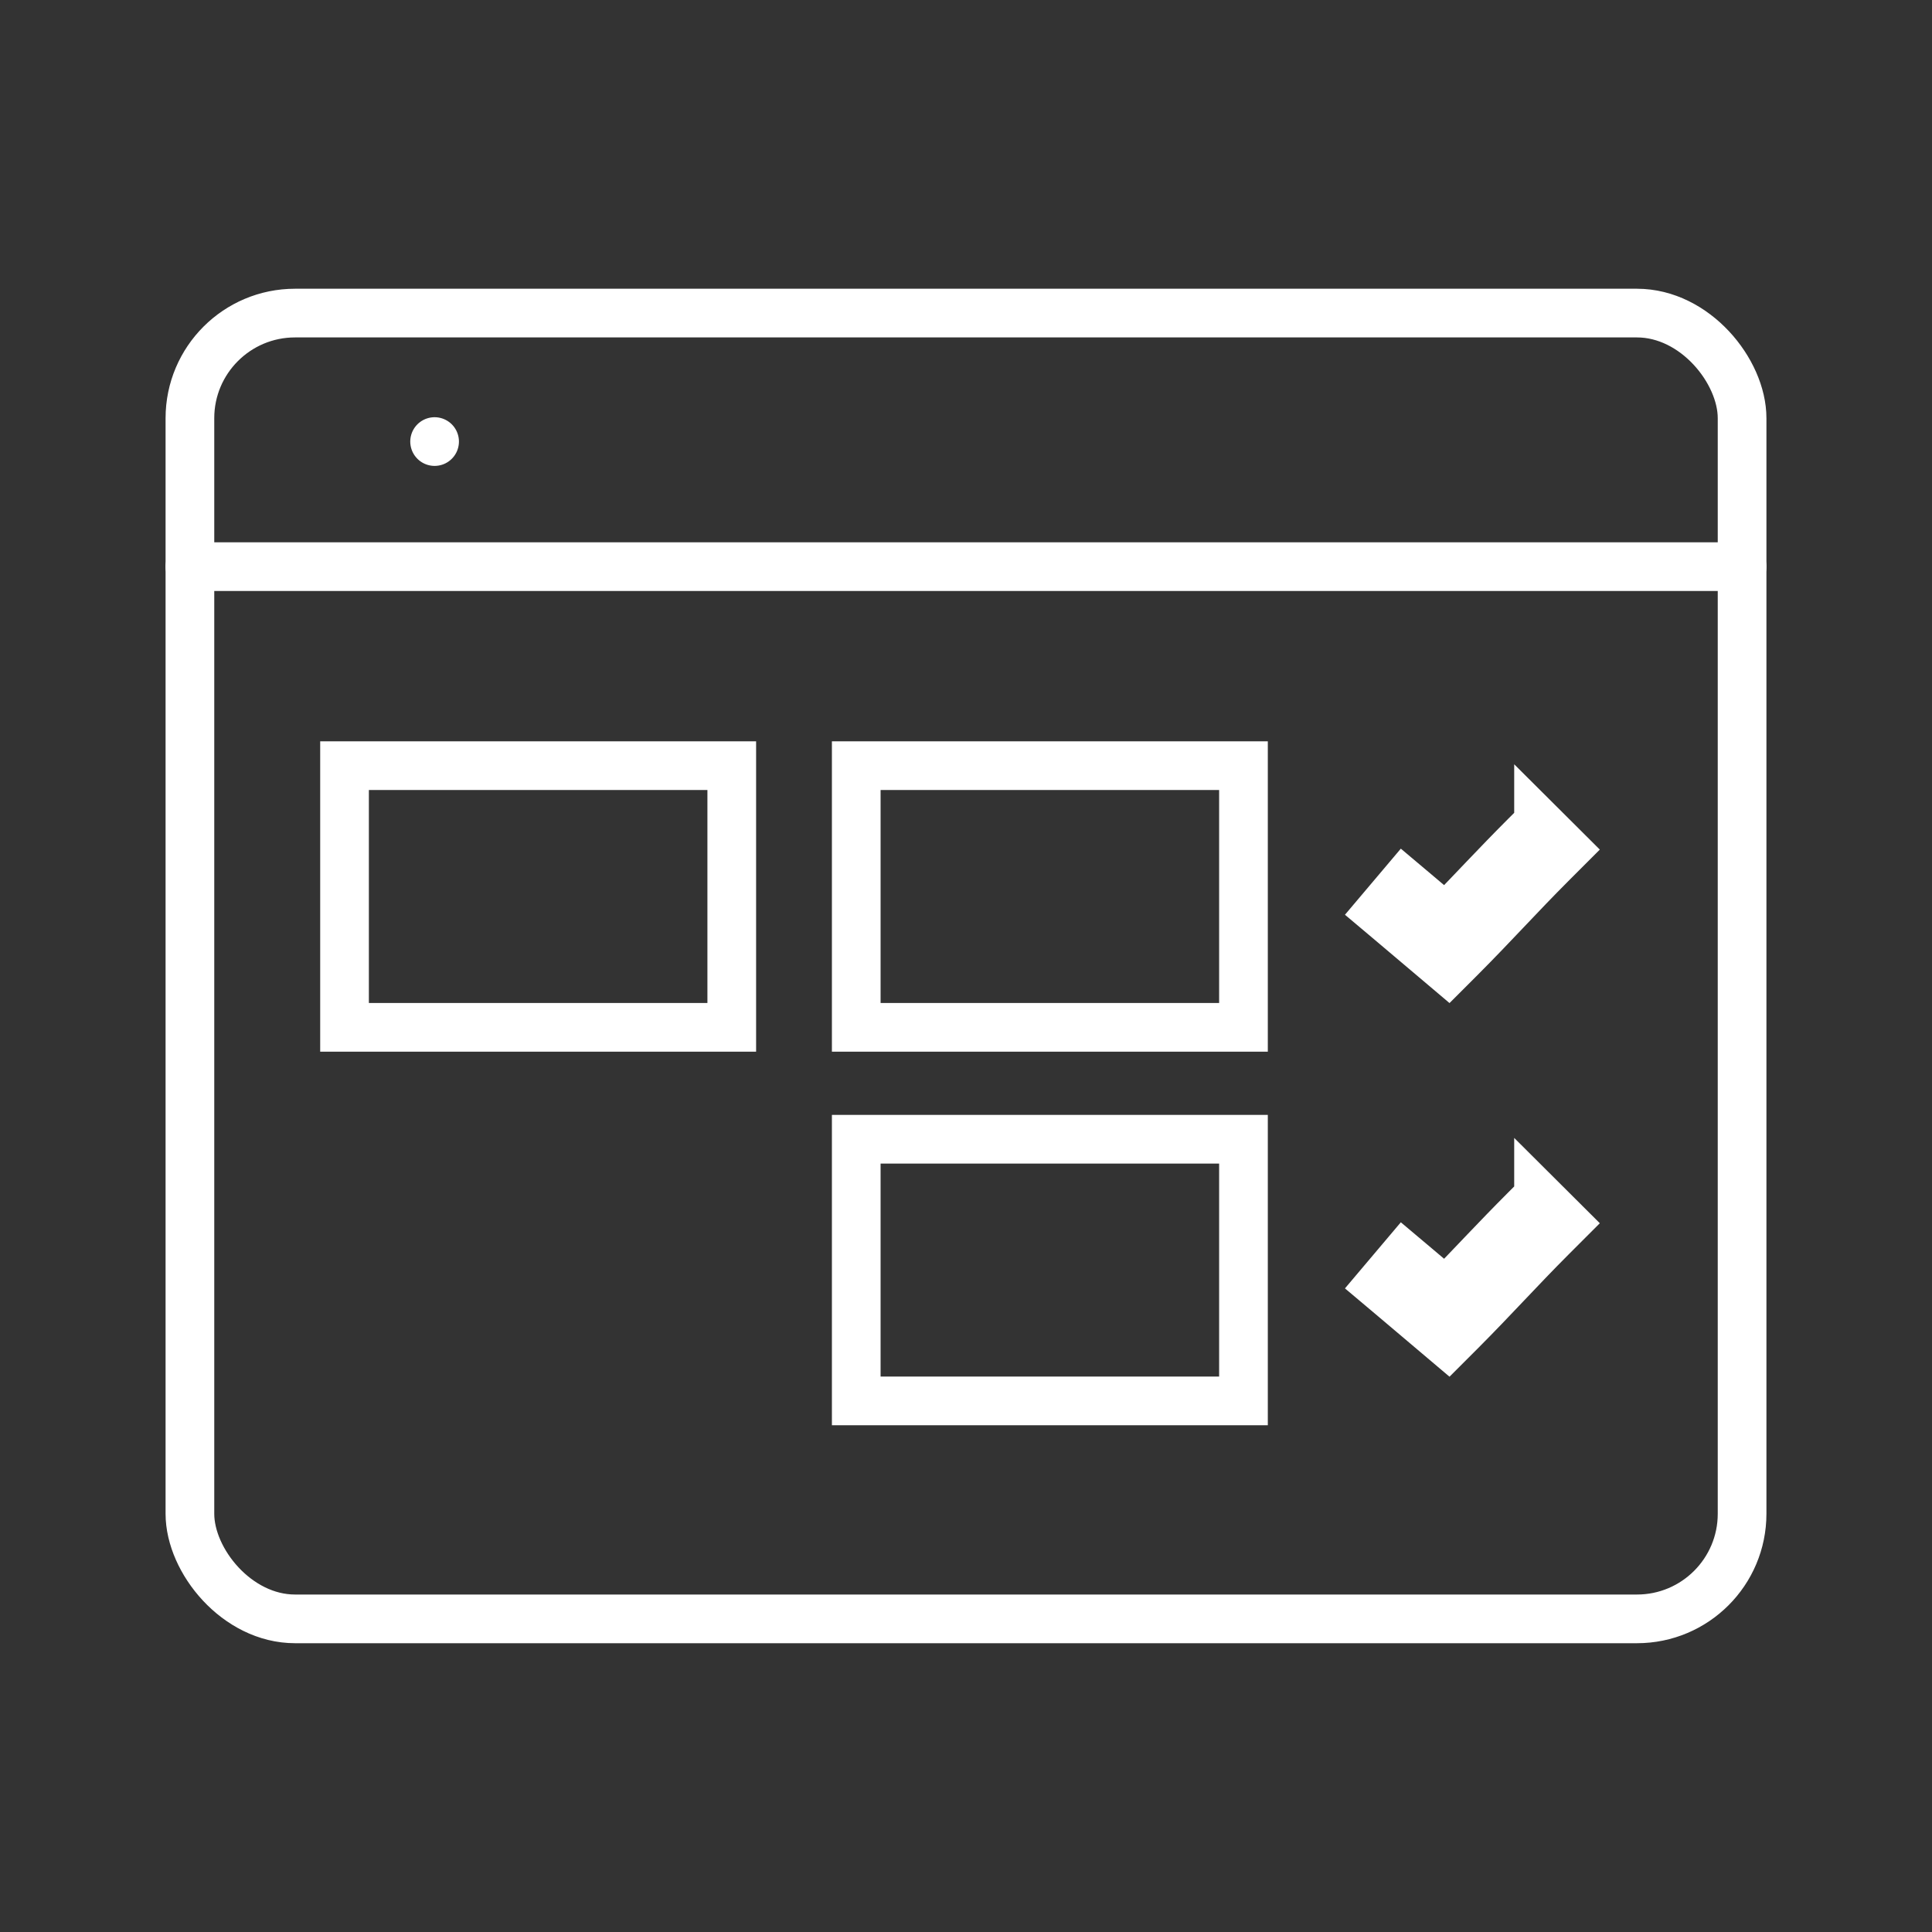
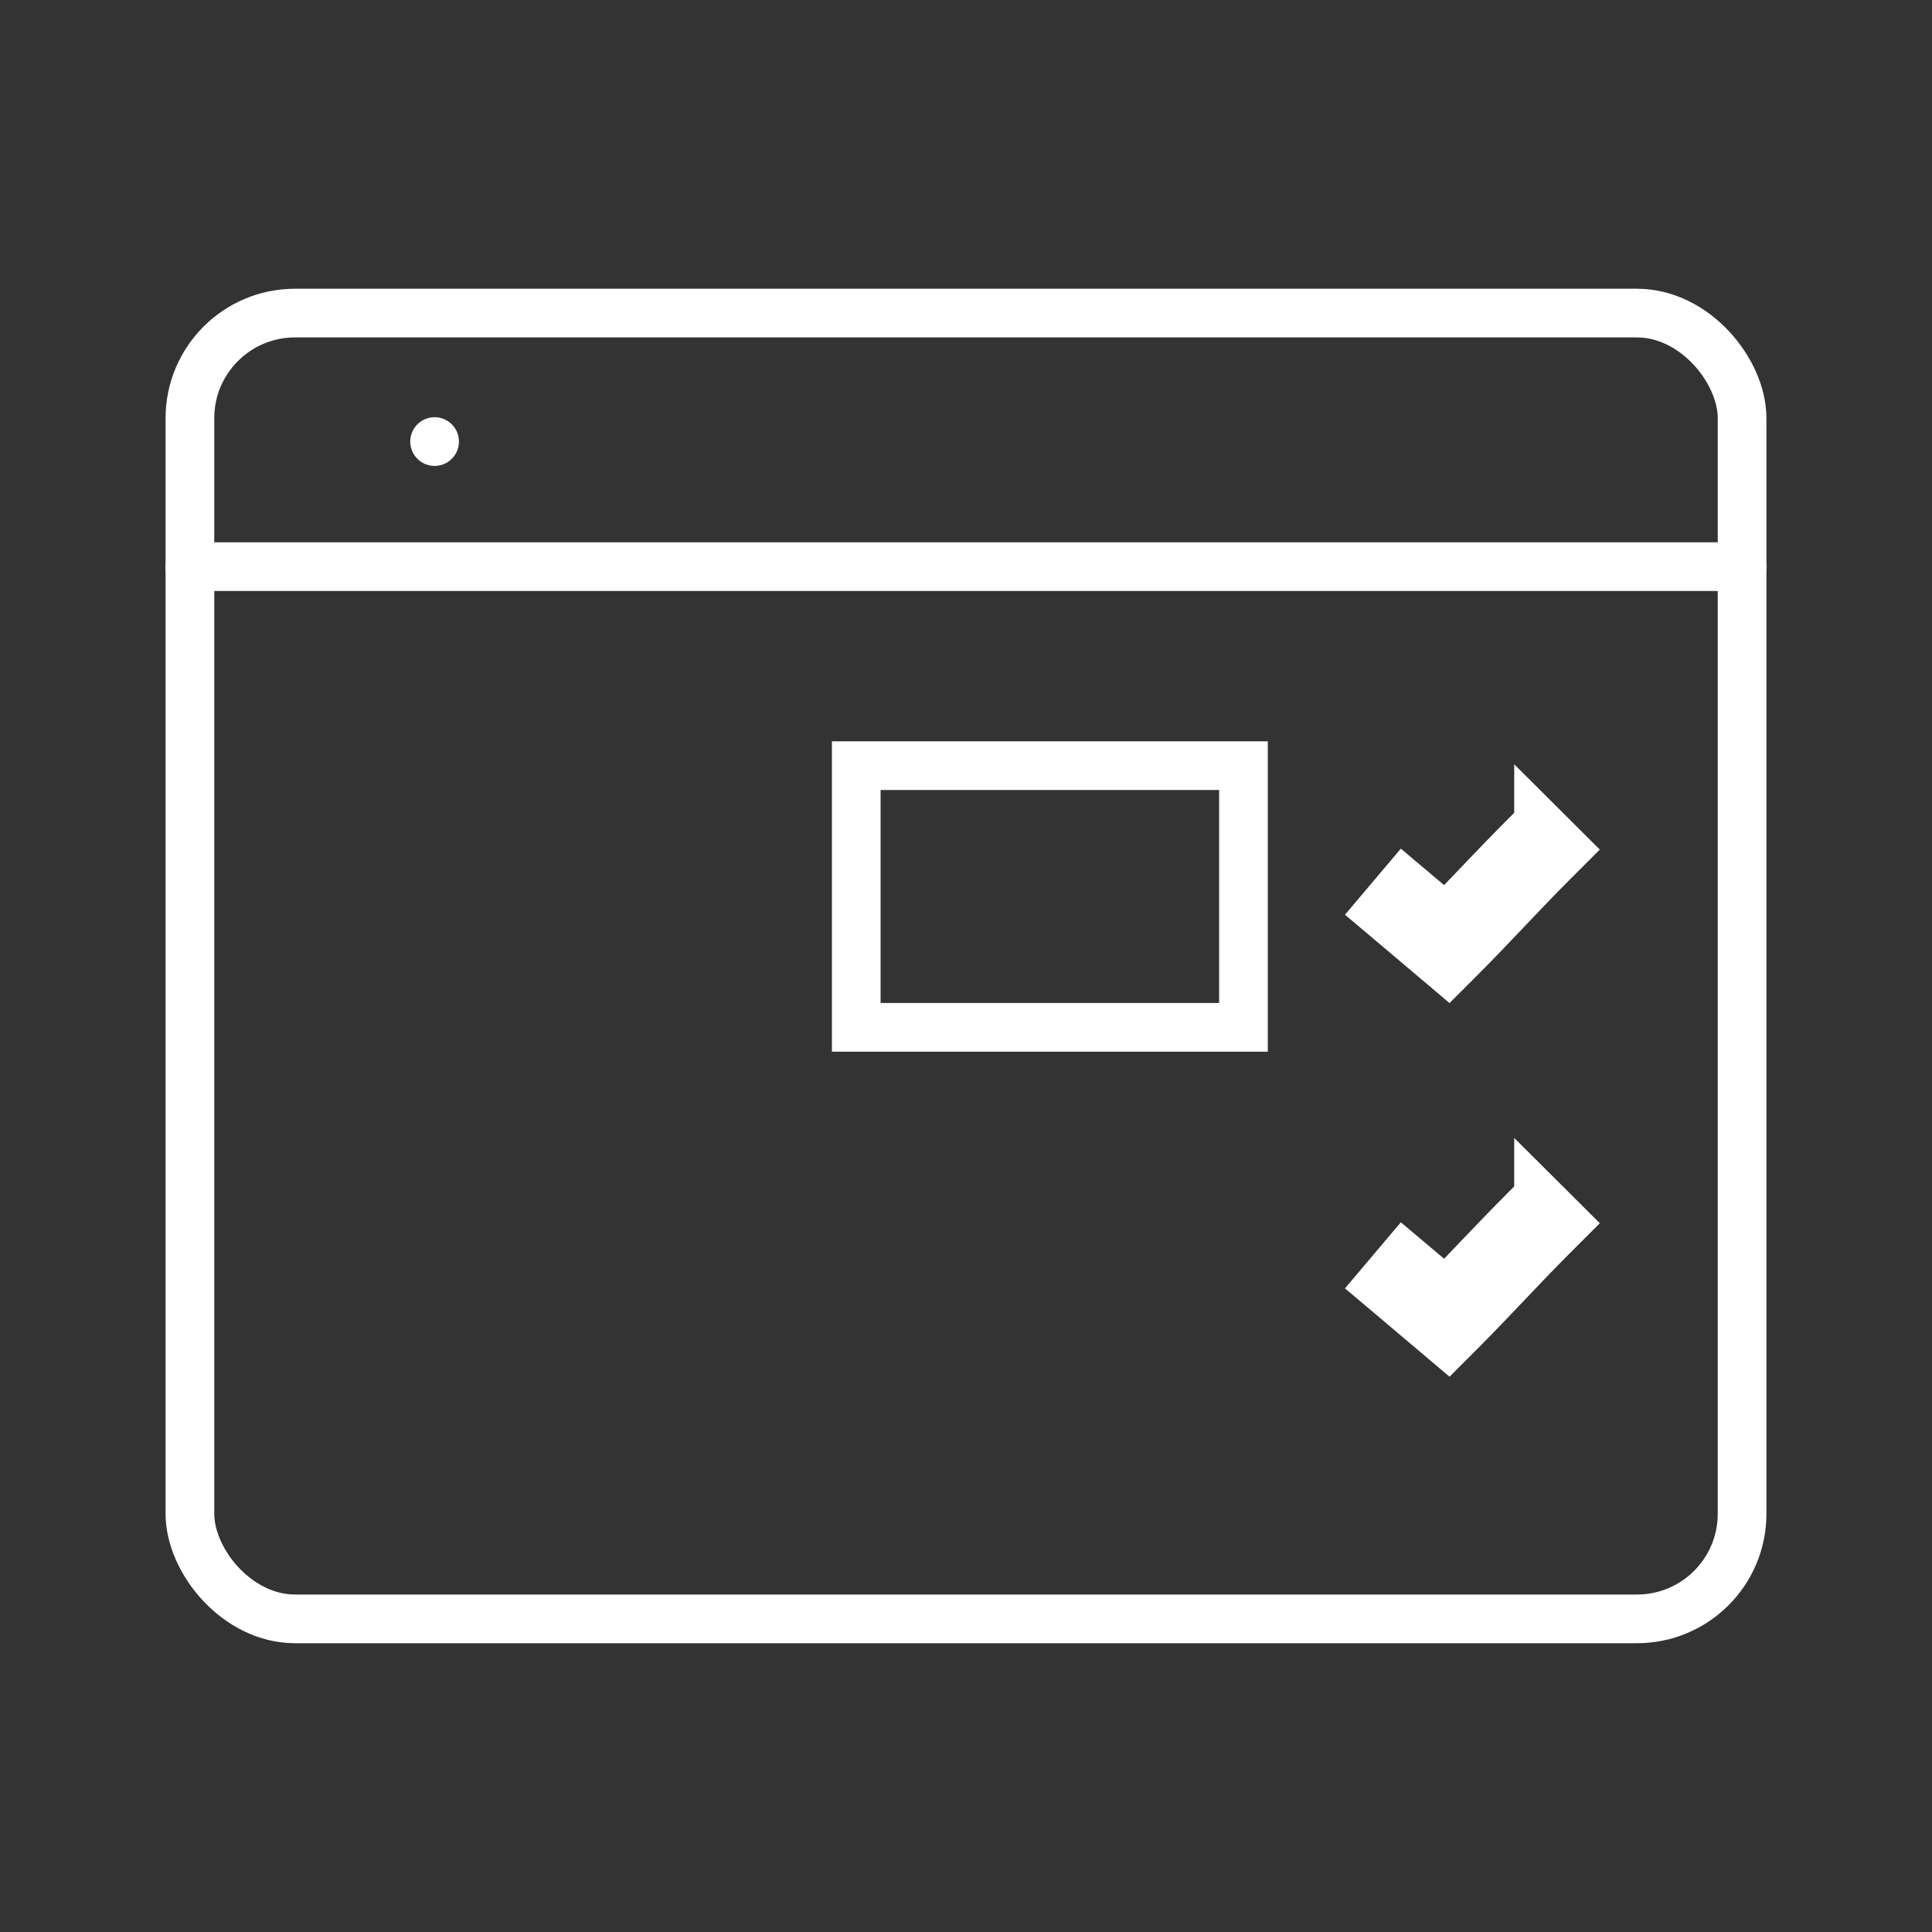
<svg xmlns="http://www.w3.org/2000/svg" id="Layer_1" data-name="Layer 1" viewBox="0 0 39.685 39.685">
  <rect x="0" y="0" width="39.685" height="39.685" fill="#333333" stroke="none" />
  <defs>
    <style>
      .cls-1 {
        fill: none;
        stroke: #fff;
        stroke-linecap: round;
        stroke-miterlimit: 10;
      }
    </style>
  </defs>
  <g>
-     <path class="cls-1" d="M8.927,9.07h0Z" />
+     <path class="cls-1" d="M8.927,9.07h0" />
    <g>
      <rect class="cls-1" x="3.901" y="6.431" width="31.883" height="26.822" rx="2.159" ry="2.159" />
      <line class="cls-1" x1="3.901" y1="11.639" x2="35.784" y2="11.639" />
    </g>
  </g>
-   <rect class="cls-1" x="7.077" y="15.727" width="7.954" height="5.375" />
  <rect class="cls-1" x="17.588" y="15.727" width="7.954" height="5.375" />
-   <rect class="cls-1" x="17.588" y="23.401" width="7.954" height="5.375" />
  <path class="cls-1" d="M31.603,16.903l-.275,.275c-.607,.608-1.075,1.118-1.631,1.687l-.565-.478-.298-.251-.502,.594,.298,.251,.843,.713,.273,.231,.253-.253c.699-.701,1.196-1.26,1.88-1.945l.275-.275-.551-.549Z" />
  <path class="cls-1" d="M31.603,24.578l-.275,.275c-.607,.608-1.075,1.118-1.631,1.687l-.565-.478-.298-.251-.502,.594,.298,.251,.843,.713,.273,.231,.253-.253c.699-.701,1.196-1.26,1.88-1.945l.275-.275-.551-.549Z" />
</svg>